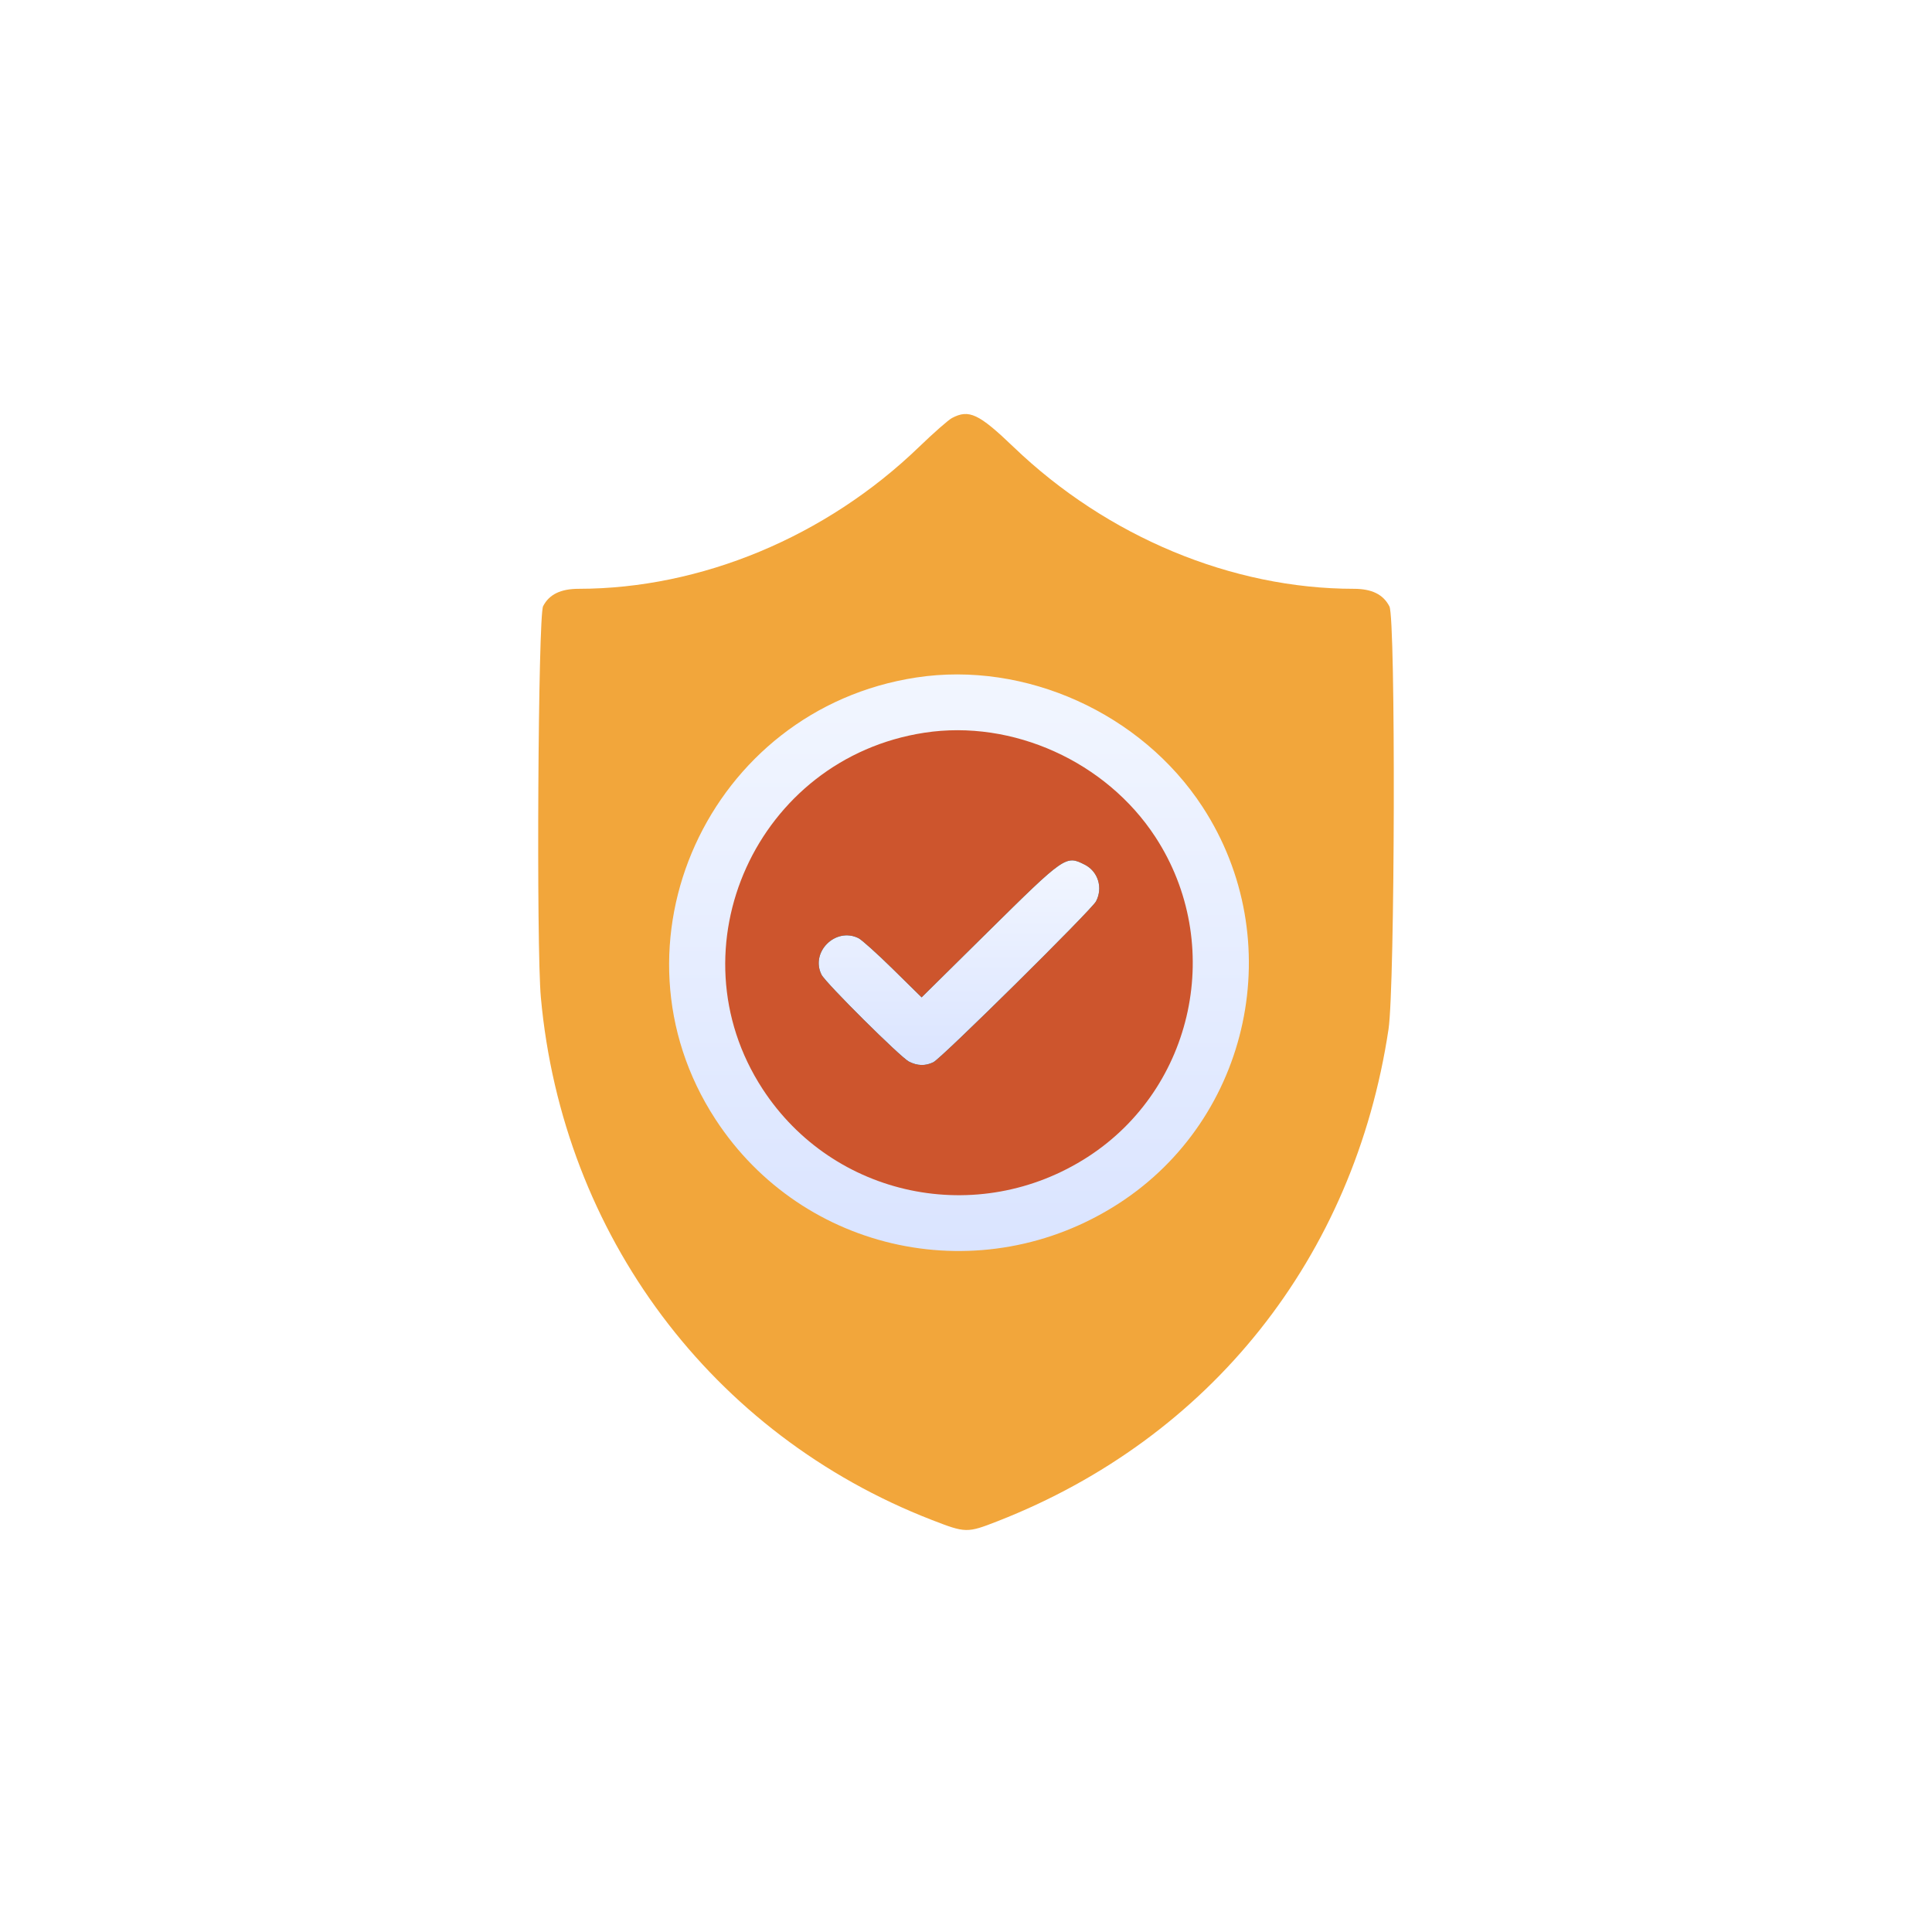
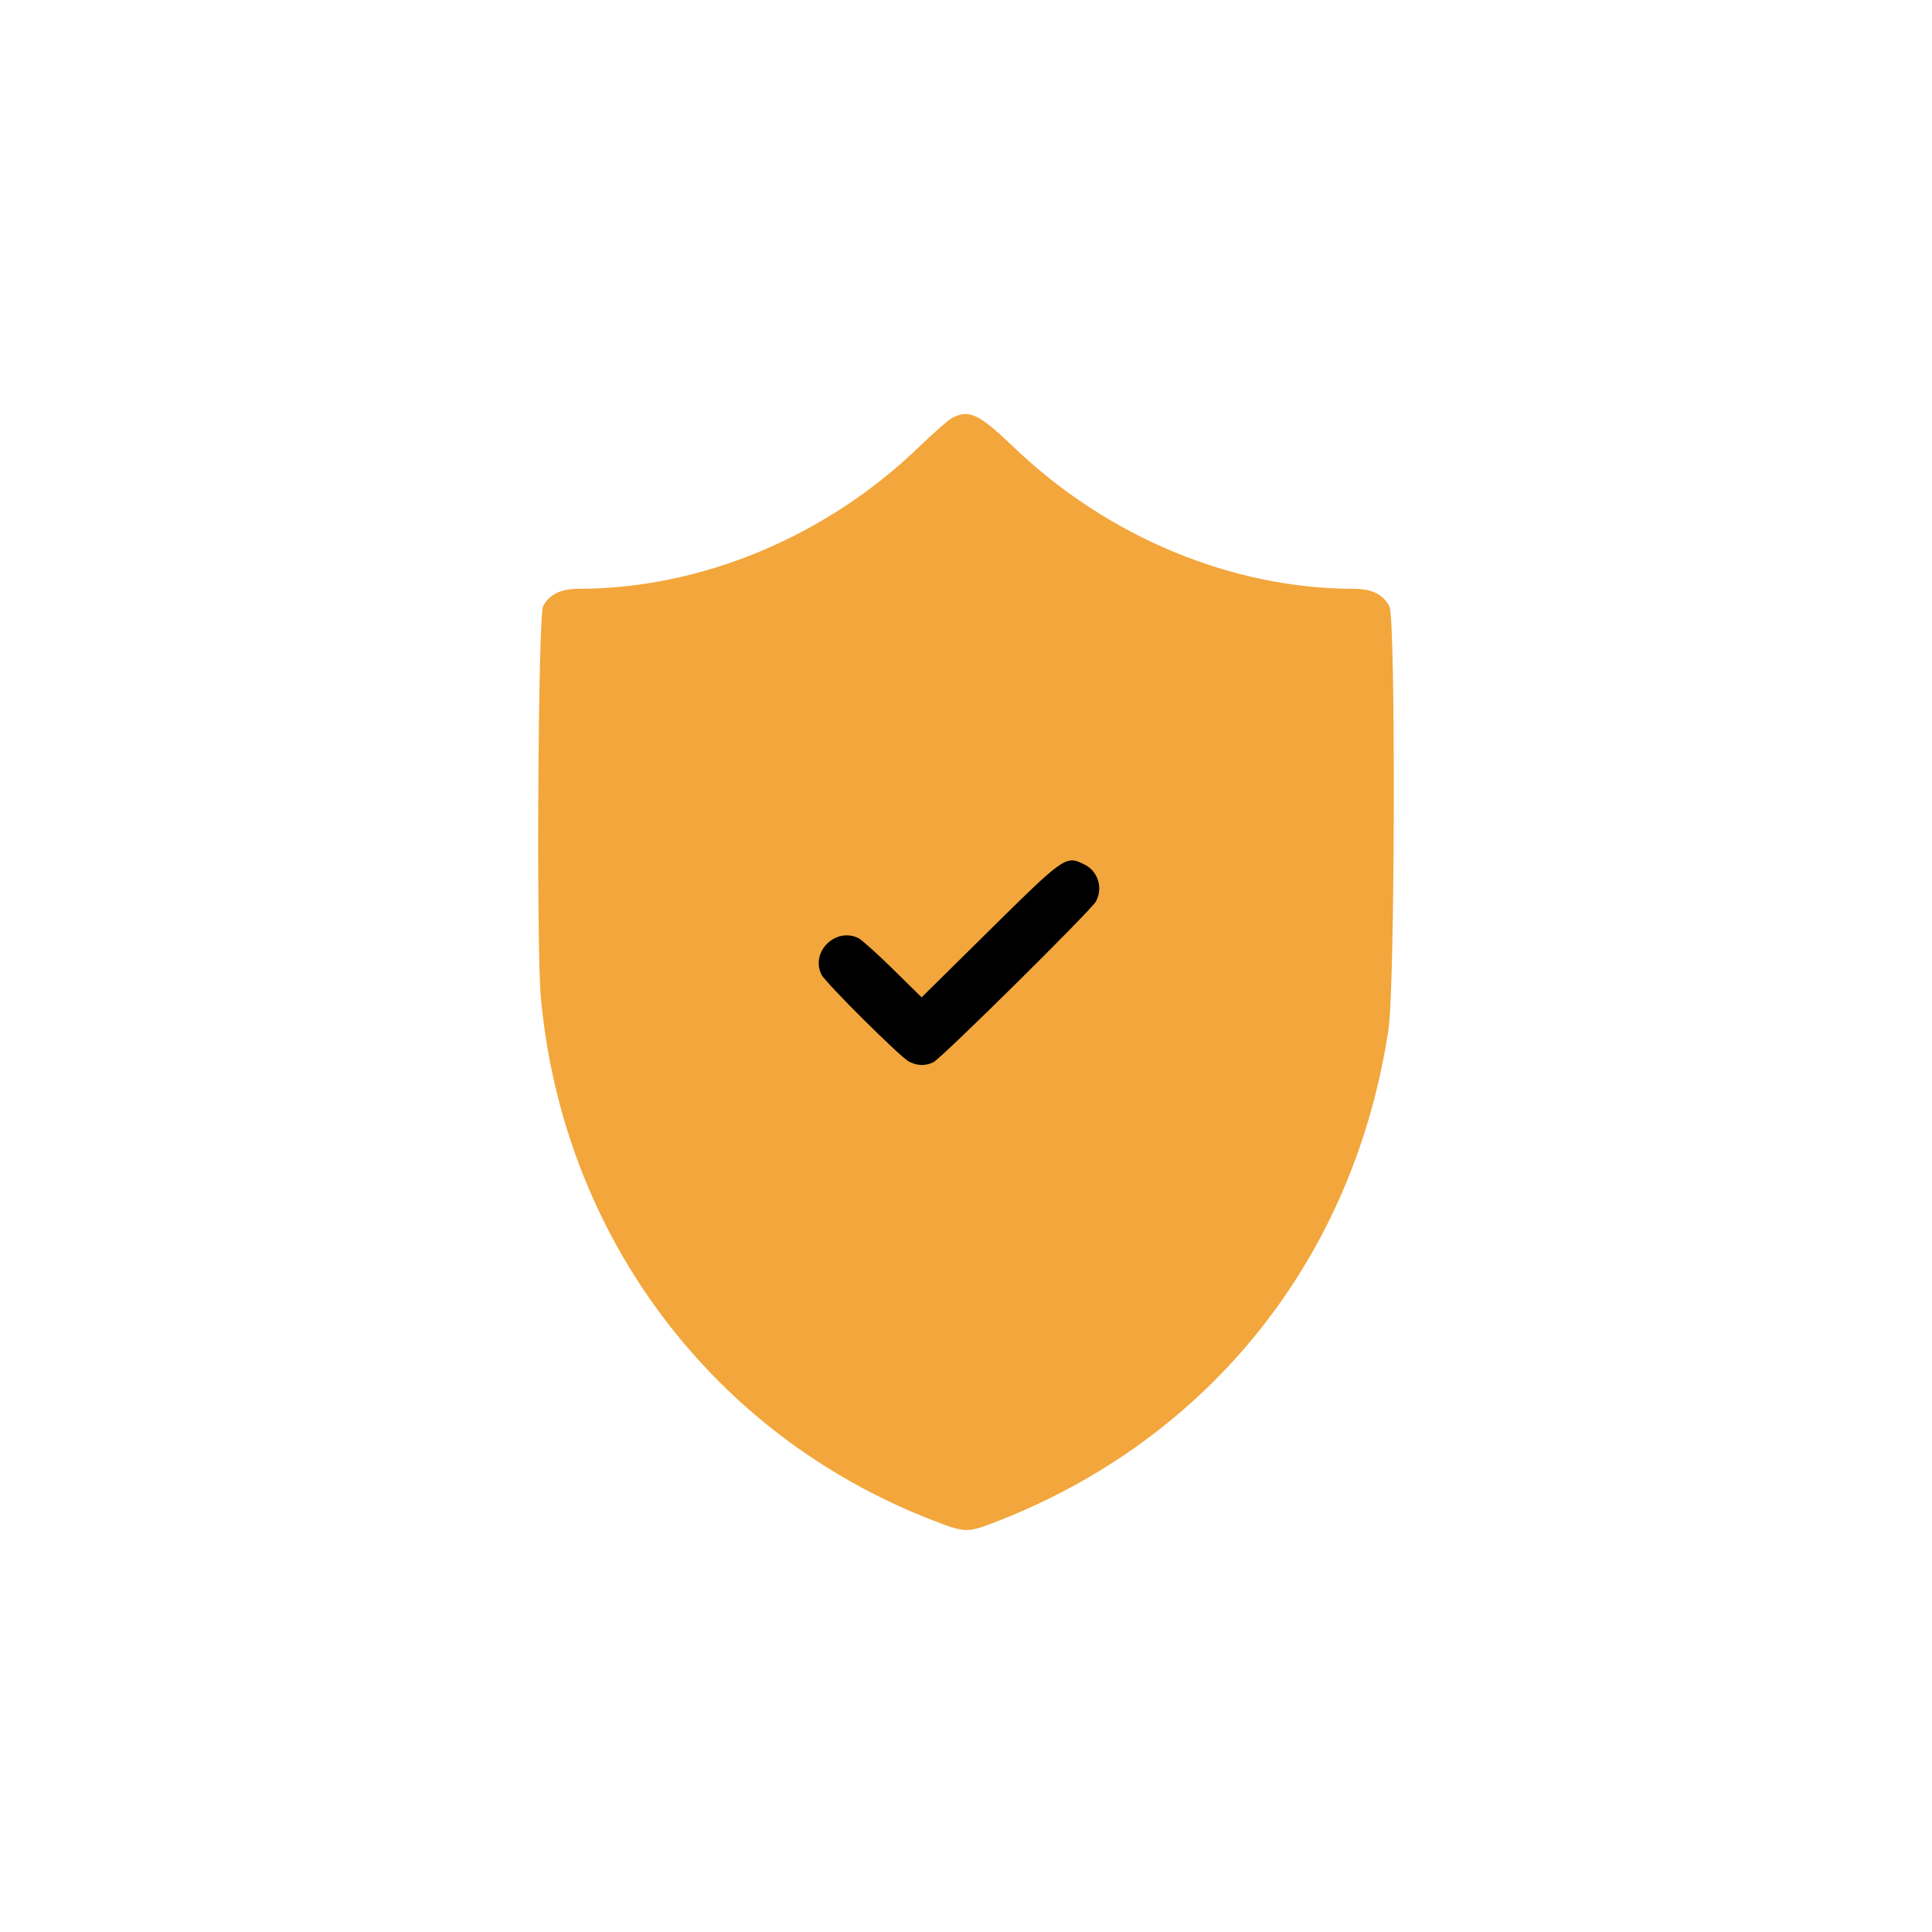
<svg xmlns="http://www.w3.org/2000/svg" width="140" height="140" viewBox="0 0 140 140" fill="none">
  <g filter="url(#filter0_d_2104_289)">
-     <rect x="5" y="5" width="130" height="130" rx="65" fill="white" />
    <path fill-rule="evenodd" clip-rule="evenodd" d="M68.982 30.292C68.72 30.431 67.643 31.377 66.59 32.394C59.848 38.898 50.812 42.662 41.929 42.667C40.627 42.668 39.792 43.077 39.355 43.928C38.992 44.637 38.856 68.582 39.194 72.293C40.764 89.488 51.589 103.954 67.515 110.138C69.981 111.096 70.074 111.098 72.291 110.232C87.725 104.201 98.138 91.095 100.618 74.577C101.086 71.461 101.143 44.841 100.684 43.946C100.238 43.075 99.413 42.667 98.102 42.667C89.273 42.666 80.226 38.897 73.456 32.4C70.928 29.974 70.216 29.639 68.982 30.292Z" fill="#F2A63B" />
-     <path fill-rule="evenodd" clip-rule="evenodd" d="M66.388 49.095C51.342 51.401 43.596 68.451 51.844 81.106C58.2 90.859 71.198 93.579 81.053 87.219C90.647 81.029 93.395 68.065 87.146 58.477C82.718 51.683 74.306 47.882 66.388 49.095Z" fill="#F2A63B" />
-     <path fill-rule="evenodd" clip-rule="evenodd" d="M66.388 49.095C51.342 51.401 43.596 68.451 51.844 81.106C58.2 90.859 71.198 93.579 81.053 87.219C90.647 81.029 93.395 68.065 87.146 58.477C82.718 51.683 74.306 47.882 66.388 49.095Z" fill="url(#paint0_linear_2104_289)" />
-     <path fill-rule="evenodd" clip-rule="evenodd" d="M66.989 53.095C54.855 54.954 48.608 68.704 55.259 78.91C60.386 86.775 70.868 88.969 78.816 83.84C86.553 78.848 88.768 68.393 83.729 60.66C80.158 55.182 73.374 52.116 66.989 53.095Z" fill="#CD552D" />
    <path fill-rule="evenodd" clip-rule="evenodd" d="M78.601 62.656C79.572 63.147 79.938 64.333 79.421 65.317C79.096 65.934 68.239 76.674 67.639 76.97C67.061 77.256 66.474 77.241 65.862 76.925C65.241 76.605 59.832 71.227 59.532 70.632C58.704 68.989 60.55 67.161 62.208 67.982C62.447 68.1 63.574 69.114 64.713 70.234L66.784 72.272L71.57 67.544C77.184 61.999 77.233 61.964 78.601 62.656Z" fill="black" />
-     <path fill-rule="evenodd" clip-rule="evenodd" d="M78.601 62.656C79.572 63.147 79.938 64.333 79.421 65.317C79.096 65.934 68.239 76.674 67.639 76.97C67.061 77.256 66.474 77.241 65.862 76.925C65.241 76.605 59.832 71.227 59.532 70.632C58.704 68.989 60.55 67.161 62.208 67.982C62.447 68.1 63.574 69.114 64.713 70.234L66.784 72.272L71.57 67.544C77.184 61.999 77.233 61.964 78.601 62.656Z" fill="url(#paint1_linear_2104_289)" />
  </g>
  <defs>
    <filter id="filter0_d_2104_289" x="0" y="0" width="140" height="140" filterUnits="userSpaceOnUse" color-interpolation-filters="sRGB">
      <feFlood flood-opacity="0" result="BackgroundImageFix" />
      <feColorMatrix in="SourceAlpha" type="matrix" values="0 0 0 0 0 0 0 0 0 0 0 0 0 0 0 0 0 0 127 0" result="hardAlpha" />
      <feOffset />
      <feGaussianBlur stdDeviation="2.5" />
      <feComposite in2="hardAlpha" operator="out" />
      <feColorMatrix type="matrix" values="0 0 0 0 0 0 0 0 0 0 0 0 0 0 0 0 0 0 0.25 0" />
      <feBlend mode="normal" in2="BackgroundImageFix" result="effect1_dropShadow_2104_289" />
      <feBlend mode="normal" in="SourceGraphic" in2="effect1_dropShadow_2104_289" result="shape" />
    </filter>
    <linearGradient id="paint0_linear_2104_289" x1="69.492" y1="48.871" x2="69.492" y2="90.654" gradientUnits="userSpaceOnUse">
      <stop stop-color="#F2F6FF" />
      <stop offset="1" stop-color="#DAE4FF" />
    </linearGradient>
    <linearGradient id="paint1_linear_2104_289" x1="69.492" y1="62.348" x2="69.492" y2="77.174" gradientUnits="userSpaceOnUse">
      <stop stop-color="#F2F6FF" />
      <stop offset="1" stop-color="#DAE4FF" />
    </linearGradient>
  </defs>
</svg>